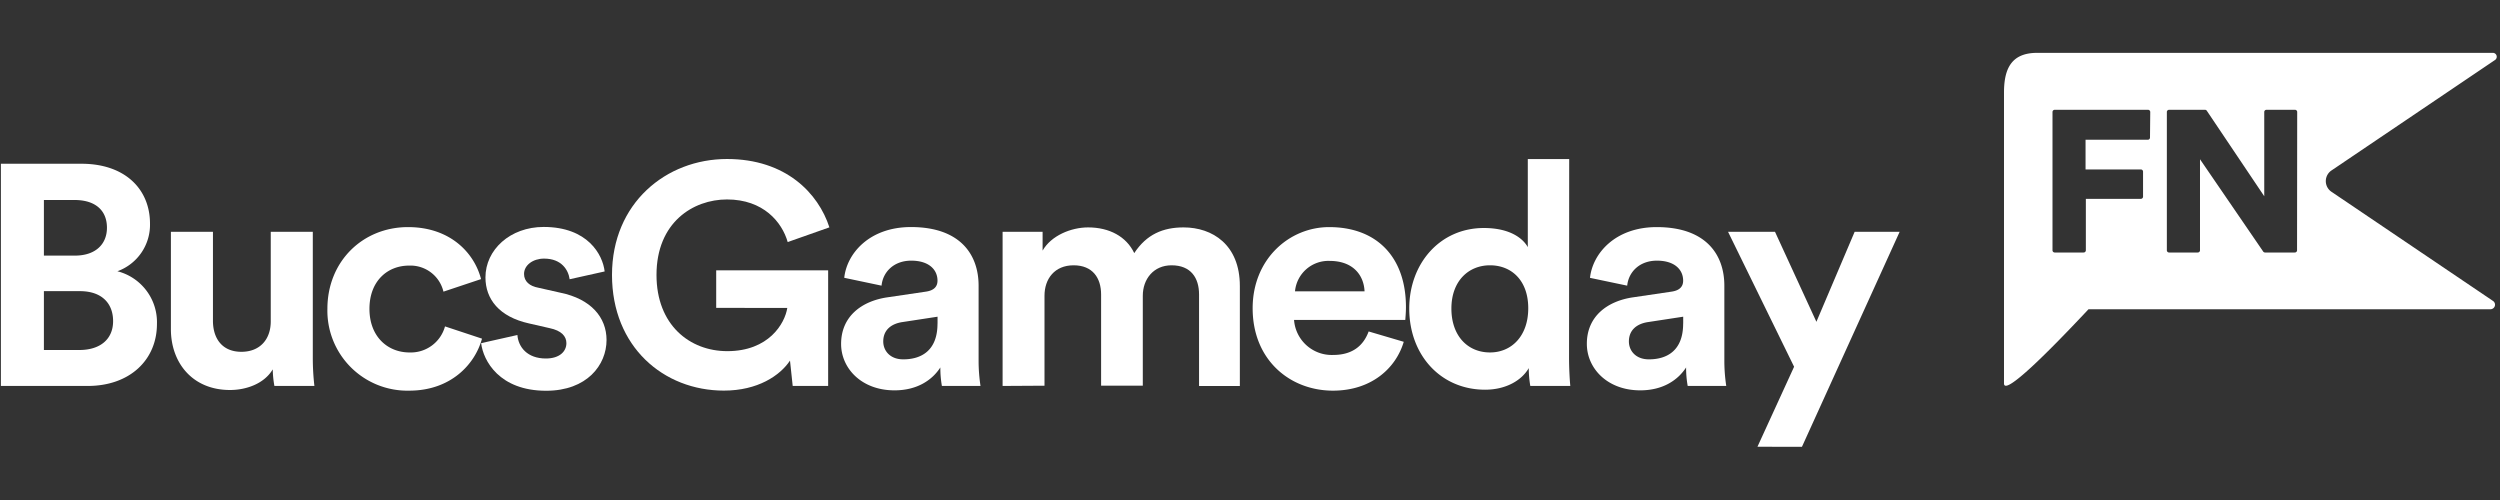
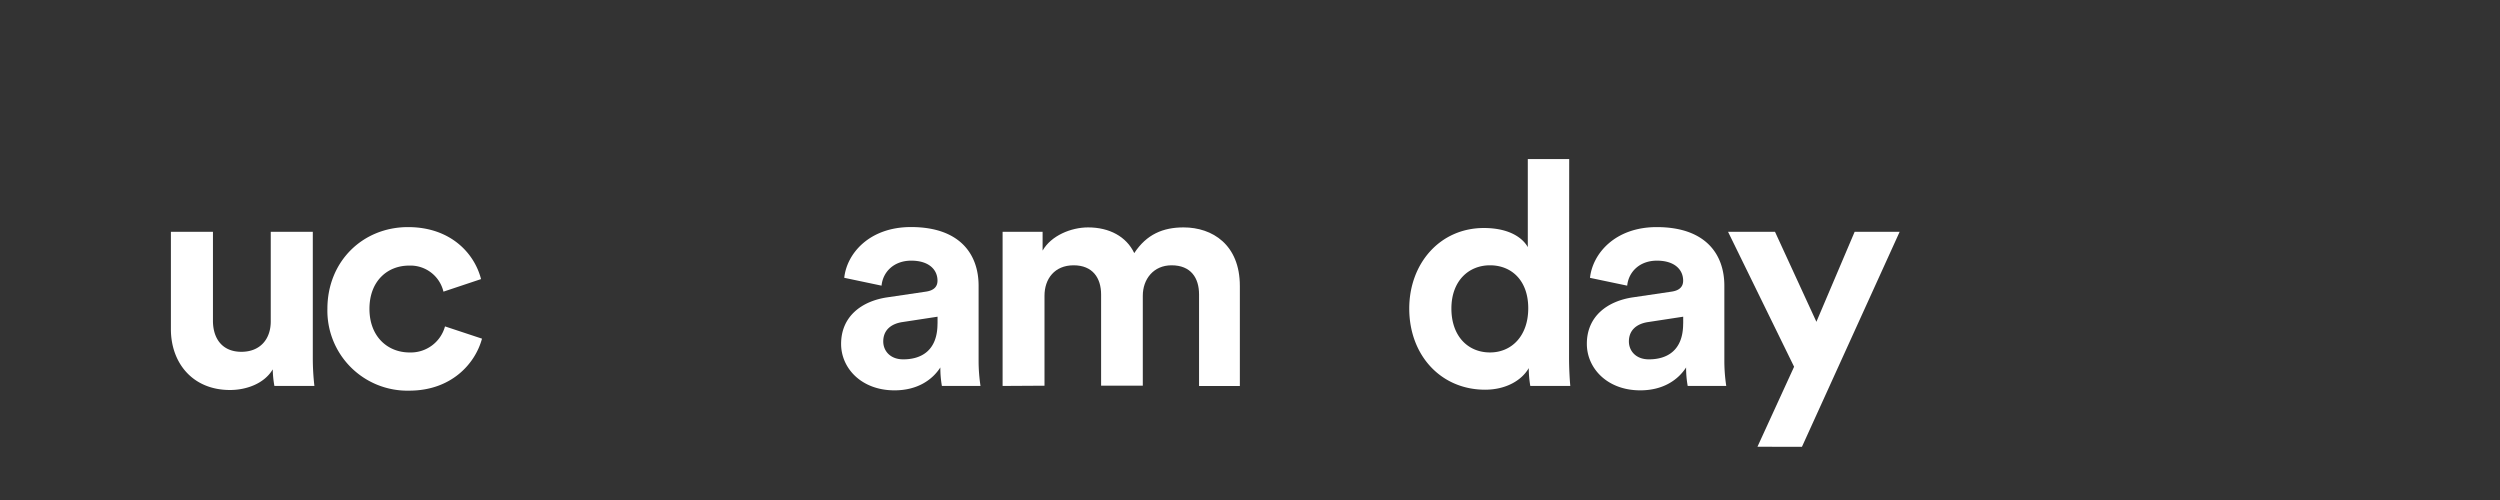
<svg xmlns="http://www.w3.org/2000/svg" viewBox="0 0 500 100">
  <rect x="0" y="0" width="500" height="100" fill="#333333" stroke="none" />
  <defs>
    <style>.cls-1{fill:#fff;}</style>
  </defs>
  <g id="GUIDES">
-     <path class="cls-1" d="M16.3,32.75C25,32.75,30,37.83,30,44.73a9.88,9.88,0,0,1-6.52,9.52,10.52,10.52,0,0,1,7.91,10.53c0,7.21-5.44,12.41-13.85,12.41H.18V32.75ZM15,51.12c4,0,6.39-2.19,6.39-5.58S19.15,40,14.91,40H8.78V51.12ZM15.86,70c4.23,0,6.76-2.2,6.76-5.77s-2.27-6-6.64-6H8.78V70Z" />
    <path class="cls-1" d="M54.55,73.87C52.84,76.75,49.24,78,46,78c-7.52,0-11.82-5.46-11.82-12.16V46.36h8.41v17.8c0,3.44,1.77,6.2,5.69,6.2,3.73,0,5.87-2.51,5.87-6.08V46.36h8.41V71.61a49,49,0,0,0,.32,5.58h-8A20.51,20.51,0,0,1,54.55,73.87Z" />
    <path class="cls-1" d="M73.89,61.77c0,5.58,3.67,8.72,8,8.72A7.09,7.09,0,0,0,89,65.28l7.4,2.45c-1.39,5.14-6.26,10.4-14.54,10.4A16,16,0,0,1,65.48,61.77c0-9.52,7.09-16.35,16.13-16.35,8.47,0,13.27,5.2,14.6,10.4l-7.52,2.51a6.78,6.78,0,0,0-6.89-5.21C77.5,53.12,73.89,56.2,73.89,61.77Z" />
-     <path class="cls-1" d="M103.48,67c.19,2.44,2,4.7,5.69,4.7,2.78,0,4.11-1.44,4.11-3.07,0-1.38-1-2.51-3.35-3l-4.11-.94c-6-1.32-8.73-4.89-8.73-9.21,0-5.52,4.93-10.09,11.64-10.09,8.85,0,11.82,5.57,12.2,8.9l-7,1.56c-.25-1.82-1.58-4.13-5.12-4.13-2.21,0-4,1.31-4,3.07,0,1.5,1.13,2.44,2.84,2.75l4.43,1c6.13,1.25,9.23,4.95,9.23,9.46,0,5-3.92,10.15-12.08,10.15-9.35,0-12.58-6-13-9.52Z" />
-     <path class="cls-1" d="M158.54,77.19,158,72.12c-2,3-6.45,6-13.22,6-12.07,0-22.38-8.77-22.38-23.13s10.81-23.19,23-23.19c11.76,0,18.27,6.84,20.48,13.67l-8.34,2.94c-1.14-4-4.87-8.52-12.14-8.52-6.76,0-14.1,4.57-14.1,15.1,0,10,6.64,15.24,14.16,15.24,8.29,0,11.51-5.52,12-8.65H143.24V54.06h22.39V77.19Z" />
    <path class="cls-1" d="M177.51,59.46l7.65-1.13c1.77-.25,2.34-1.13,2.34-2.2,0-2.19-1.71-4-5.25-4s-5.69,2.32-5.94,5l-7.46-1.57c.5-4.83,5-10.15,13.34-10.15,9.86,0,13.53,5.51,13.53,11.72V72.3a34.13,34.13,0,0,0,.38,4.89h-7.72a20.63,20.63,0,0,1-.31-3.7c-1.58,2.45-4.55,4.58-9.17,4.58-6.64,0-10.68-4.45-10.68-9.28C168.22,63.28,172.33,60.21,177.51,59.46Zm10,5.26V63.34l-7,1.07c-2.15.31-3.86,1.5-3.86,3.88,0,1.82,1.33,3.58,4,3.58C184.21,71.87,187.5,70.17,187.5,64.72Z" />
    <path class="cls-1" d="M200.52,77.19V46.36h8v3.76c1.71-3,5.69-4.64,9.1-4.64,4.24,0,7.65,1.82,9.23,5.14,2.47-3.76,5.76-5.14,9.87-5.14,5.75,0,11.25,3.45,11.25,11.72v20h-8.16V58.89c0-3.32-1.64-5.83-5.5-5.83-3.6,0-5.75,2.76-5.75,6.08v18h-8.34V58.89c0-3.32-1.71-5.83-5.5-5.83s-5.82,2.7-5.82,6.08v18Z" />
-     <path class="cls-1" d="M280.75,68.36c-1.58,5.32-6.51,9.77-14.16,9.77-8.54,0-16.06-6.08-16.06-16.48,0-9.84,7.33-16.23,15.3-16.23,9.61,0,15.36,6.08,15.36,16,0,1.19-.13,2.44-.13,2.57H258.81a7.56,7.56,0,0,0,7.84,7c3.92,0,6.07-1.94,7.08-4.7Zm-7.84-10.1c-.13-3.07-2.15-6.08-7-6.08A6.71,6.71,0,0,0,259,58.26Z" />
    <path class="cls-1" d="M313.81,71.61c0,2.07.13,4.33.25,5.58h-8a21.87,21.87,0,0,1-.31-3.57c-1.39,2.44-4.55,4.32-8.73,4.32-8.85,0-15.17-6.89-15.17-16.23,0-9,6.13-16.11,14.92-16.11,5.38,0,7.9,2.2,8.79,3.83V31.81h8.28ZM298,70.49c4.29,0,7.65-3.26,7.65-8.84s-3.36-8.59-7.65-8.59-7.72,3.14-7.72,8.65S293.58,70.49,298,70.49Z" />
    <path class="cls-1" d="M326.64,59.46l7.65-1.13c1.77-.25,2.34-1.13,2.34-2.2,0-2.19-1.7-4-5.24-4s-5.69,2.32-5.95,5L318,55.57c.51-4.83,5-10.15,13.34-10.15,9.86,0,13.53,5.51,13.53,11.72V72.3a34.13,34.13,0,0,0,.38,4.89h-7.71a20.55,20.55,0,0,1-.32-3.7c-1.58,2.45-4.55,4.58-9.17,4.58-6.63,0-10.68-4.45-10.68-9.28C317.35,63.28,321.46,60.21,326.64,59.46Zm10,5.26V63.34l-7,1.07c-2.15.31-3.86,1.5-3.86,3.88,0,1.82,1.33,3.58,4,3.58C333.35,71.87,336.63,70.17,336.63,64.72Z" />
    <path class="cls-1" d="M351.49,89.35l7.33-16L345.61,46.36H355l8.28,18,7.65-18h9l-19.54,43Z" />
-     <path class="cls-1" d="M466.3,34.09,499,12a.78.78,0,0,0-.45-1.43h-91.1c-5,0-6.65,2.93-6.65,7.92V76.69c0,2.64,9.13-6.55,16.9-14.84h80.39a.92.92,0,0,0,.88-.66.9.9,0,0,0-.37-1L466.3,38.36a2.57,2.57,0,0,1,0-4.27ZM430,27.51a.44.44,0,0,1-.44.44H417.11v5.94h11.06a.44.44,0,0,1,.44.44v5a.44.44,0,0,1-.44.44h-11V50.06a.44.44,0,0,1-.44.44h-5.79a.44.44,0,0,1-.44-.44V22.39a.44.44,0,0,1,.44-.43h18.67a.44.44,0,0,1,.44.43Zm29.41,22.55a.44.44,0,0,1-.44.44H453a.44.44,0,0,1-.36-.19L440,31.85V50.06a.44.44,0,0,1-.44.44h-5.75a.44.44,0,0,1-.44-.44V22.39a.44.44,0,0,1,.44-.43H441a.42.42,0,0,1,.36.19l11.49,17.1V22.39a.44.44,0,0,1,.44-.43H459a.44.44,0,0,1,.44.43Z" />
  </g>
</svg>